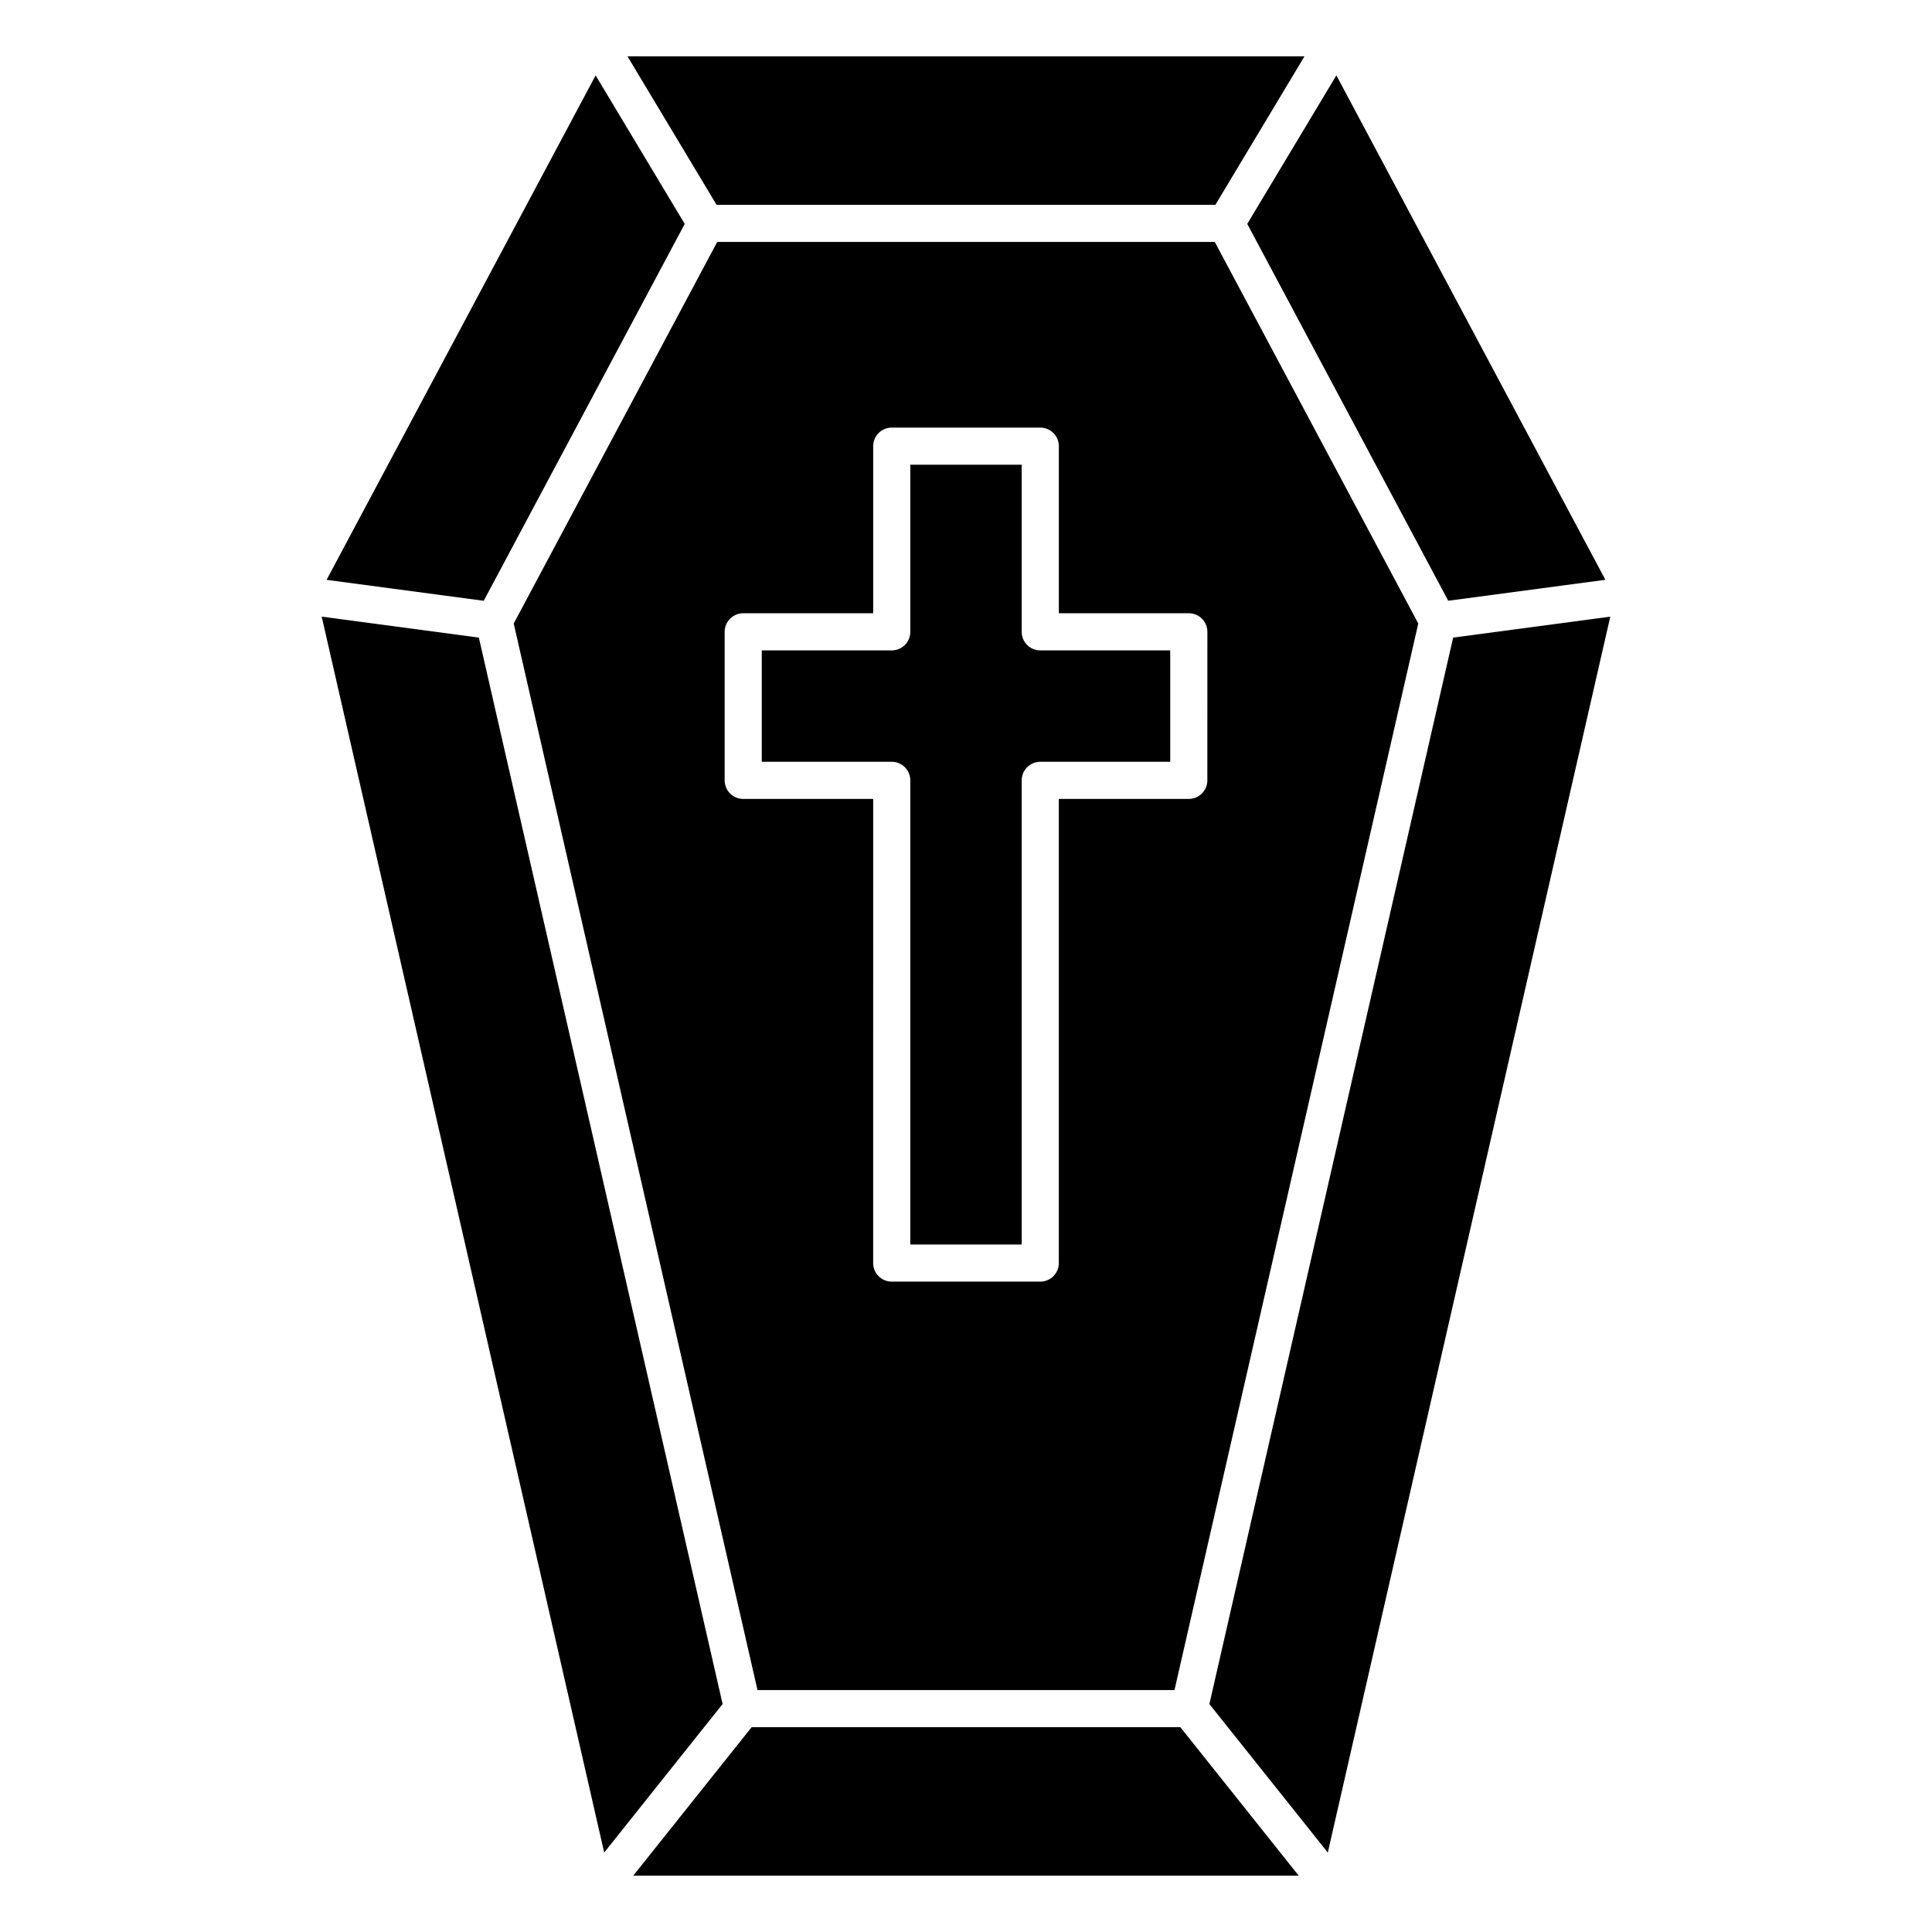
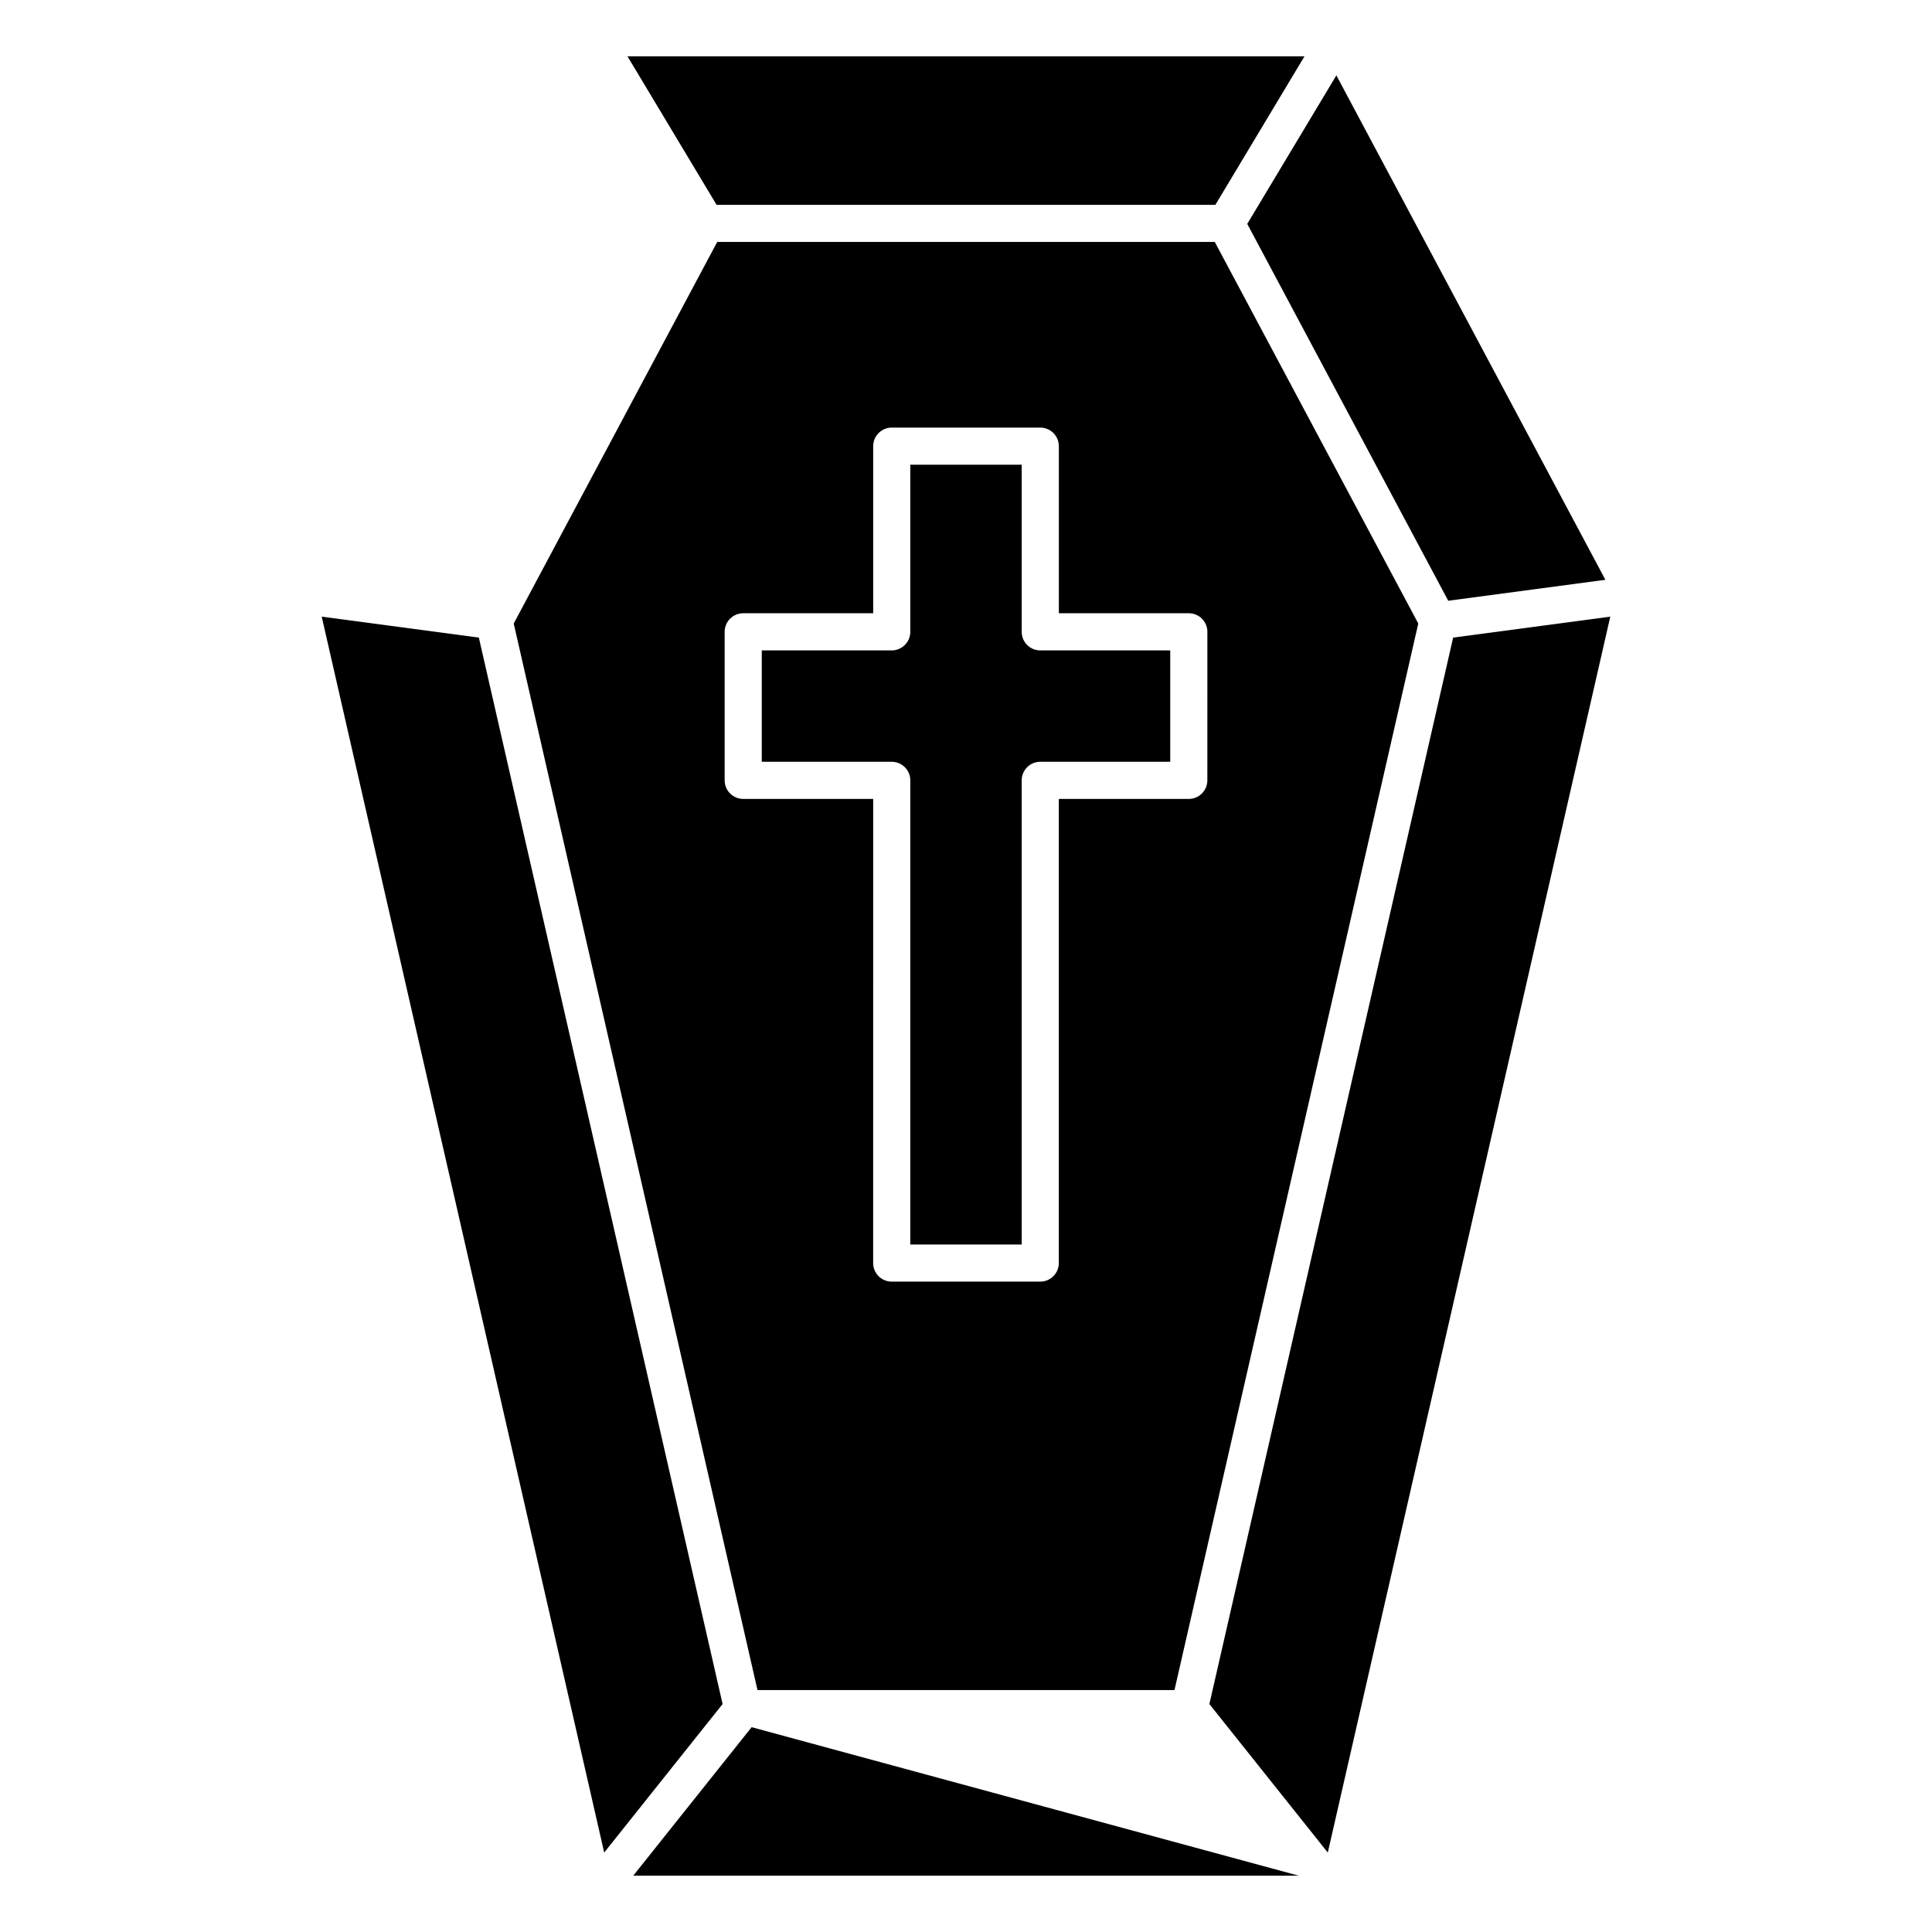
<svg xmlns="http://www.w3.org/2000/svg" fill="#000000" width="800px" height="800px" version="1.1" viewBox="144 144 512 512">
  <g>
    <path d="m466.09 198.28 23.617-39.359h-179.42l23.613 39.359z" />
    <path d="m334.07 208.12-53.93 101.12 64.602 282.64h110.51l64.605-282.64-53.93-101.12zm129.89 142.68c0 2.719-2.203 4.922-4.922 4.922h-34.441v123c0 2.719-2.203 4.922-4.922 4.922h-39.359c-2.719 0-4.922-2.203-4.922-4.922l0.008-123h-34.441c-2.719 0-4.922-2.203-4.922-4.922v-39.359c0-2.719 2.203-4.922 4.922-4.922h34.441v-44.281c0-2.719 2.203-4.922 4.922-4.922h39.359c2.719 0 4.922 2.203 4.922 4.922v44.281h34.441c2.719 0 4.922 2.203 4.922 4.922z" />
-     <path d="m325.46 203.34-23.613-39.359-71.297 133.68 41.645 5.555z" />
    <path d="m414.76 311.44v-44.281h-29.52v44.281c0 2.719-2.203 4.922-4.922 4.922h-34.441v29.52h34.441c2.719 0 4.922 2.203 4.922 4.922v123h29.52v-123c0-2.719 2.203-4.922 4.922-4.922h34.441v-29.52h-34.441c-2.719 0.004-4.922-2.199-4.922-4.918z" />
    <path d="m527.8 303.21 41.645-5.555-71.293-133.68-23.617 39.359z" />
    <path d="m464.5 595.59 31.379 39.359 74.863-327.53-41.645 5.555z" />
-     <path d="m343.19 601.72-31.379 39.359h176.37l-31.379-39.359z" />
+     <path d="m343.19 601.72-31.379 39.359h176.37z" />
    <path d="m270.9 312.97-41.645-5.555 74.863 327.53 31.379-39.359z" />
  </g>
</svg>